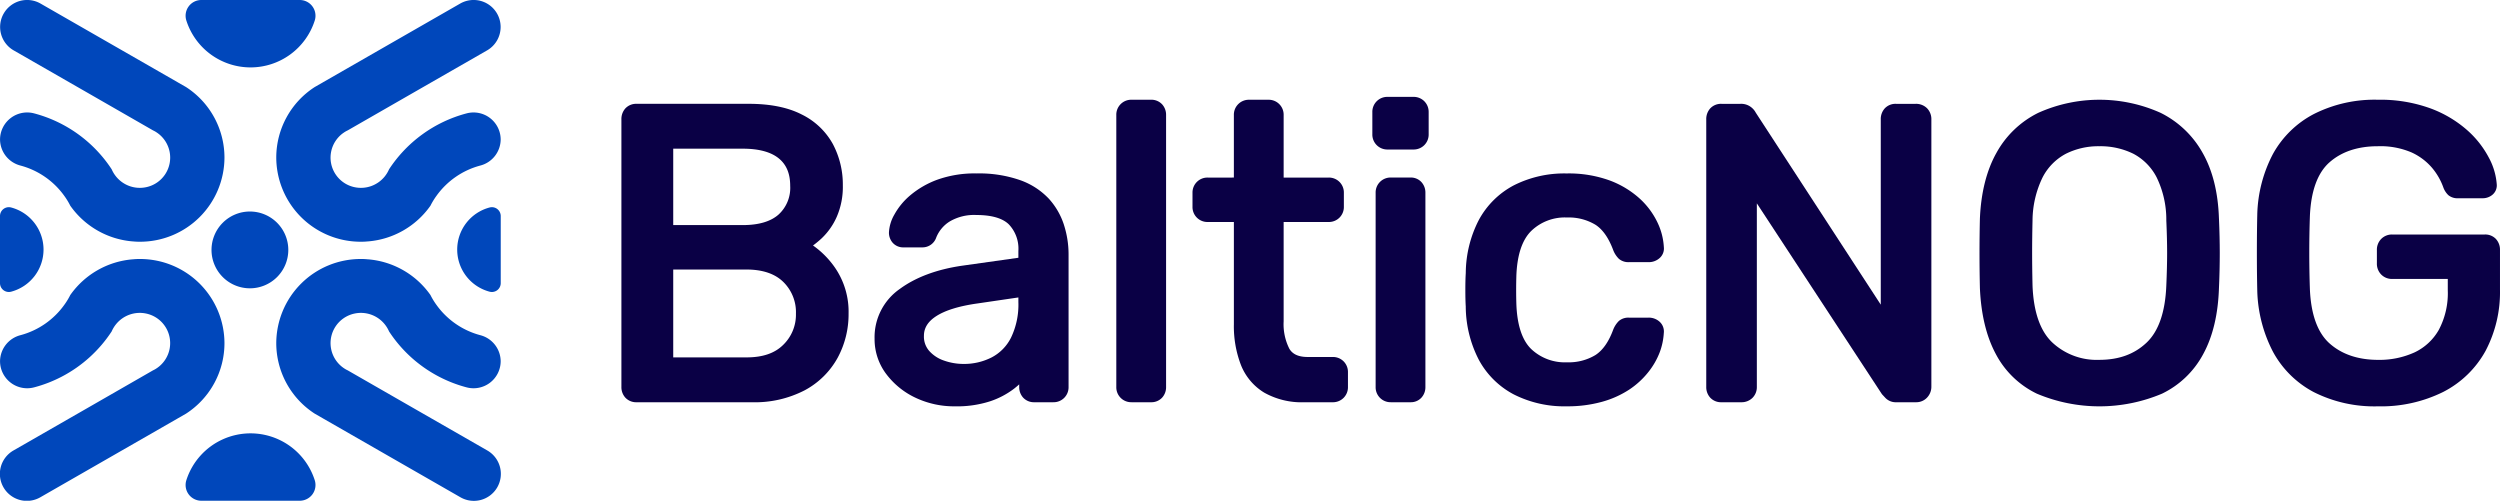
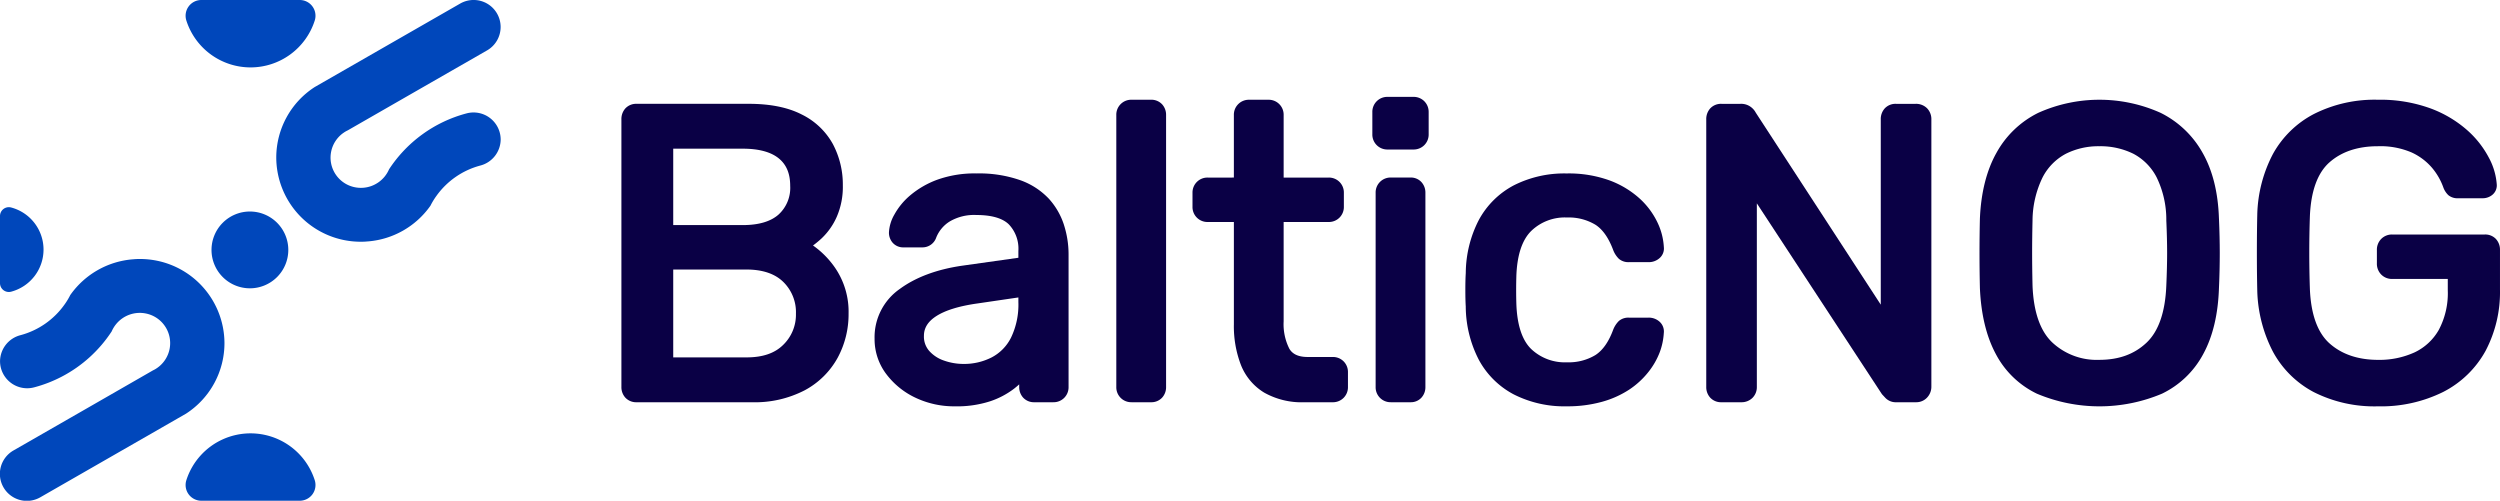
<svg xmlns="http://www.w3.org/2000/svg" width="619.365" height="124.055" viewBox="0 0 619.365 124.055">
  <g id="Group_16922" data-name="Group 16922" transform="translate(-649.932 -588)">
    <g id="Group_16871" data-name="Group 16871" transform="translate(649.932 588)">
      <path id="Path_63786" data-name="Path 63786" d="M72.509,63A9.512,9.512,0,1,1,63,53.486,9.512,9.512,0,0,1,72.509,63" transform="translate(-1.083 -1.083)" fill="#0047bb" />
      <g id="Group_16847" data-name="Group 16847" transform="translate(0 0)">
        <path id="Path_63788" data-name="Path 63788" d="M70.09,39.036A20.916,20.916,0,0,0,91.072,59.889a15.545,15.545,0,0,0,1.665-.078h.049a20.976,20.976,0,0,0,15.485-8.821l.01-.01a17.189,17.189,0,0,1,1.438-2.379,19.539,19.539,0,0,1,10.891-7.58,6.732,6.732,0,0,0,5.077-6.467v-.007A6.722,6.722,0,0,0,117.2,28.1,33.064,33.064,0,0,0,98.026,41.954a.036.036,0,0,0-.01.029,7.776,7.776,0,0,1-1.054,1.733,7.575,7.575,0,0,1-7.48,2.657,7.484,7.484,0,0,1-2.685-13.5l.02-.01.039-.029a6.373,6.373,0,0,1,.946-.538h.01l.039-.029,16.421-9.428,18.072-10.369A6.685,6.685,0,1,0,115.627.9l-34,19.511-.01.01-1.9,1.087-.069.039-.079.049A20.81,20.81,0,0,0,70.09,39.036" transform="translate(-1.646 0)" fill="#0047bb" />
-         <path id="Path_63879" data-name="Path 63879" d="M125.7,39.036a20.916,20.916,0,0,1-20.982,20.853,15.544,15.544,0,0,1-1.665-.078h-.049A20.976,20.976,0,0,1,87.52,50.99l-.01-.01A17.193,17.193,0,0,0,86.072,48.6a19.539,19.539,0,0,0-10.891-7.58A6.732,6.732,0,0,1,70.1,34.553v-.007A6.722,6.722,0,0,1,78.589,28.1,33.064,33.064,0,0,1,97.765,41.954a.036.036,0,0,1,.01.029,7.775,7.775,0,0,0,1.054,1.733,7.575,7.575,0,0,0,7.48,2.657,7.484,7.484,0,0,0,2.685-13.5l-.02-.01-.039-.029a6.374,6.374,0,0,0-.946-.538h-.01l-.039-.029L91.52,22.833,73.448,12.465A6.685,6.685,0,1,1,80.164.9l34,19.511.01.01,1.9,1.087.069.039.079.049A20.81,20.81,0,0,1,125.7,39.036" transform="translate(-70.09 0)" fill="#0047bb" />
-         <path id="Path_63877" data-name="Path 63877" d="M70.09,20.853A20.916,20.916,0,0,1,91.072,0a15.544,15.544,0,0,1,1.665.078h.049A20.976,20.976,0,0,1,108.271,8.9l.01.01a17.188,17.188,0,0,0,1.438,2.379,19.539,19.539,0,0,0,10.891,7.58,6.732,6.732,0,0,1,5.077,6.467v.007a6.722,6.722,0,0,1-8.484,6.446,32.758,32.758,0,0,1-6.863-2.673,32.979,32.979,0,0,1-12.313-11.18.036.036,0,0,1-.01-.029,7.776,7.776,0,0,0-1.054-1.733,7.575,7.575,0,0,0-7.48-2.657,7.484,7.484,0,0,0-2.685,13.5l.02.01.039.029a6.373,6.373,0,0,0,.946.538h.01l.039.029,16.421,9.428,18.072,10.369a6.685,6.685,0,1,1-6.716,11.56l-34-19.511-.01-.01-1.9-1.087-.069-.039-.079-.049A20.81,20.81,0,0,1,70.09,20.853" transform="translate(-1.646 64.166)" fill="#0047bb" />
        <path id="Path_63878" data-name="Path 63878" d="M125.7,20.853A20.916,20.916,0,0,0,104.719,0a15.543,15.543,0,0,0-1.665.078h-.049A20.976,20.976,0,0,0,87.52,8.9l-.01.01a17.192,17.192,0,0,1-1.438,2.379,19.539,19.539,0,0,1-10.891,7.58A6.732,6.732,0,0,0,70.1,25.336v.007a6.722,6.722,0,0,0,8.484,6.446,32.76,32.76,0,0,0,6.863-2.673,32.98,32.98,0,0,0,12.313-11.18.036.036,0,0,0,.01-.029,7.775,7.775,0,0,1,1.054-1.733,7.575,7.575,0,0,1,7.48-2.657,7.484,7.484,0,0,1,2.685,13.5l-.02.01-.039.029a6.375,6.375,0,0,1-.946.538h-.01l-.039.029L91.52,37.056,73.448,47.424a6.685,6.685,0,1,0,6.716,11.56l34-19.511.01-.01,1.9-1.087.069-.039.079-.049A20.81,20.81,0,0,0,125.7,20.853" transform="translate(-70.09 64.166)" fill="#0047bb" />
      </g>
      <path id="Path_63792" data-name="Path 63792" d="M0,72.453V55.8a2.192,2.192,0,0,1,2.784-2.1,10.791,10.791,0,0,1,8,10.424,10.792,10.792,0,0,1-8,10.424A2.192,2.192,0,0,1,0,72.453" transform="translate(0 -2.29)" fill="#0047bb" />
-       <path id="Path_63880" data-name="Path 63880" d="M0,18.83V2.173A2.192,2.192,0,0,1,2.784.078a10.791,10.791,0,0,1,8,10.424,10.792,10.792,0,0,1-8,10.424A2.192,2.192,0,0,1,0,18.83" transform="translate(124.055 72.337) rotate(180)" fill="#0047bb" />
      <path id="Path_63793" data-name="Path 63793" d="M50.6,126.062h24.4a3.9,3.9,0,0,0,3.7-5.1,16.7,16.7,0,0,0-31.8,0,3.9,3.9,0,0,0,3.7,5.1" transform="translate(-0.728 -2.007)" fill="#0047bb" />
      <path id="Path_63794" data-name="Path 63794" d="M50.6,0h24.4a3.9,3.9,0,0,1,3.7,5.1,16.7,16.7,0,0,1-15.9,11.6A16.7,16.7,0,0,1,46.9,5.1,3.9,3.9,0,0,1,50.6,0" transform="translate(-0.728 0)" fill="#0047bb" />
    </g>
    <g id="Group_16921" data-name="Group 16921" transform="translate(803.883 612)">
      <path id="Path_63916" data-name="Path 63916" d="M153.195,57a21.951,21.951,0,0,0-5.449-5.5,23.809,23.809,0,0,0,2.157-1.785,16.549,16.549,0,0,0,3.733-5.332,18.56,18.56,0,0,0,1.5-7.755A21.4,21.4,0,0,0,152.683,26.4a17.683,17.683,0,0,0-7.718-7.349c-3.407-1.758-7.814-2.648-13.1-2.648H104.06a3.636,3.636,0,0,0-2.787,1.124,3.924,3.924,0,0,0-.994,2.757V86.555a3.833,3.833,0,0,0,.991,2.654,3.642,3.642,0,0,0,2.79,1.126h28.522a26.8,26.8,0,0,0,13.134-2.974,20.176,20.176,0,0,0,8.13-8.031,22.637,22.637,0,0,0,2.714-10.94A19.239,19.239,0,0,0,153.195,57M113.117,46.445V27.517h17.231c3.967,0,6.972.812,8.929,2.412,1.9,1.554,2.819,3.775,2.819,6.8a8.94,8.94,0,0,1-2.867,7.093c-1.948,1.741-4.936,2.625-8.881,2.625Zm30.4,21.945a10.383,10.383,0,0,1-3.129,7.706c-2.106,2.105-5.091,3.129-9.127,3.129H113.117V57.455h18.145c3.982,0,7.057,1.039,9.135,3.084a10.473,10.473,0,0,1,3.122,7.851" transform="translate(-100.279 -14.682)" fill="#0a0045" />
      <path id="Path_63917" data-name="Path 63917" d="M187.654,40.313A17.681,17.681,0,0,0,183.9,33.8l0,0a18.021,18.021,0,0,0-7.108-4.6,30.766,30.766,0,0,0-10.762-1.665,27.4,27.4,0,0,0-9.808,1.569,22.326,22.326,0,0,0-6.674,3.864,16.968,16.968,0,0,0-3.933,4.782,9.794,9.794,0,0,0-1.329,4.424,3.775,3.775,0,0,0,.9,2.506,3.462,3.462,0,0,0,2.78,1.172h4.567A3.589,3.589,0,0,0,156,43.413a8.333,8.333,0,0,1,3.354-3.987,11.9,11.9,0,0,1,6.567-1.593c3.782,0,6.5.783,8.071,2.326a8.735,8.735,0,0,1,2.359,6.583v1.686l-13.886,1.959c-6.3.91-11.5,2.844-15.464,5.745a14.575,14.575,0,0,0-6.276,12.331,14.327,14.327,0,0,0,2.818,8.67,19.362,19.362,0,0,0,7.229,5.927,22.353,22.353,0,0,0,9.87,2.174,26.708,26.708,0,0,0,8.7-1.247,20.355,20.355,0,0,0,6.007-3.176q.637-.507,1.208-1.022v.65a3.843,3.843,0,0,0,.992,2.656,3.64,3.64,0,0,0,2.788,1.124h4.669a3.7,3.7,0,0,0,3.779-3.781V47.553a23.889,23.889,0,0,0-1.134-7.24m-11.3,17.946V59.43a18.785,18.785,0,0,1-1.813,8.765,11.106,11.106,0,0,1-4.813,4.92,15.015,15.015,0,0,1-6.95,1.616,14.565,14.565,0,0,1-4.847-.83,8.587,8.587,0,0,1-3.666-2.393,5.38,5.38,0,0,1-1.309-3.757c0-1.931.982-3.509,3-4.827,2.248-1.467,5.7-2.537,10.281-3.18Z" transform="translate(-78.003 -8.567)" fill="#0a0045" />
      <path id="Path_63918" data-name="Path 63918" d="M190.685,16.877a3.646,3.646,0,0,0-2.788-1.124h-4.77a3.7,3.7,0,0,0-3.781,3.778V86.915a3.7,3.7,0,0,0,3.781,3.78h4.77a3.634,3.634,0,0,0,2.787-1.124,3.828,3.828,0,0,0,.994-2.656V19.531a3.838,3.838,0,0,0-.992-2.654" transform="translate(-56.737 -15.043)" fill="#0a0045" />
      <path id="Path_63919" data-name="Path 63919" d="M228.953,80.566a3.721,3.721,0,0,0-2.7-1.082h-6.192c-2.245,0-3.731-.667-4.542-2.031a13.447,13.447,0,0,1-1.42-6.774V46.042h11.14a3.706,3.706,0,0,0,3.781-3.777V38.813a3.7,3.7,0,0,0-3.781-3.778H214.1v-15.5a3.7,3.7,0,0,0-3.781-3.778h-4.771a3.7,3.7,0,0,0-3.779,3.778v15.5H195.3a3.7,3.7,0,0,0-3.781,3.778v3.453a3.7,3.7,0,0,0,3.781,3.777h6.471V71.39A26.722,26.722,0,0,0,203.5,81.42a14.051,14.051,0,0,0,5.758,6.878,18.913,18.913,0,0,0,9.994,2.4h7a3.706,3.706,0,0,0,3.781-3.78V83.262a3.723,3.723,0,0,0-1.085-2.7" transform="translate(-50.033 -15.043)" fill="#0a0045" />
      <path id="Path_63920" data-name="Path 63920" d="M233.123,16.374a3.733,3.733,0,0,0-2.7-1.079h-6.393a3.7,3.7,0,0,0-3.779,3.779v5.482a3.7,3.7,0,0,0,3.779,3.779h6.393a3.7,3.7,0,0,0,3.781-3.779V19.074a3.733,3.733,0,0,0-1.085-2.7" transform="translate(-34.209 -15.295)" fill="#0a0045" />
      <path id="Path_63921" data-name="Path 63921" d="M232.117,29.313a3.546,3.546,0,0,0-2.686-1.124h-4.872a3.7,3.7,0,0,0-3.781,3.779v48.11a3.7,3.7,0,0,0,3.781,3.781h4.872a3.544,3.544,0,0,0,2.684-1.124,3.832,3.832,0,0,0,.994-2.656V31.968a3.839,3.839,0,0,0-.992-2.655" transform="translate(-33.921 -8.207)" fill="#0a0045" />
      <path id="Path_63922" data-name="Path 63922" d="M280.506,63.262h-4.871a3.593,3.593,0,0,0-2.487.825,6.263,6.263,0,0,0-1.406,2.152c-1.1,3-2.583,5.114-4.4,6.288a12.785,12.785,0,0,1-7.031,1.8,12.093,12.093,0,0,1-8.889-3.294c-2.249-2.19-3.484-5.939-3.672-11.139-.07-2.261-.07-4.623,0-7.008.189-5.144,1.427-8.878,3.681-11.1a12,12,0,0,1,8.881-3.337,12.8,12.8,0,0,1,7.031,1.8c1.819,1.174,3.3,3.291,4.441,6.386a6.146,6.146,0,0,0,1.362,2.05,3.6,3.6,0,0,0,2.493.83h4.871a3.98,3.98,0,0,0,2.666-.957,3.151,3.151,0,0,0,1.113-2.777,16.119,16.119,0,0,0-1.6-6.138,19.2,19.2,0,0,0-4.44-5.93,23.034,23.034,0,0,0-7.415-4.452,29.7,29.7,0,0,0-10.619-1.72A27.6,27.6,0,0,0,247.09,30.5a20.914,20.914,0,0,0-8.656,8.6,28.983,28.983,0,0,0-3.218,13.13c-.07,1.042-.105,2.441-.105,4.154s.036,3.115.1,4.1a29.075,29.075,0,0,0,3.221,13.186,20.9,20.9,0,0,0,8.658,8.6,27.59,27.59,0,0,0,13.114,2.96,31.91,31.91,0,0,0,8.774-1.121,23.946,23.946,0,0,0,6.752-3.032,20.438,20.438,0,0,0,4.748-4.371,18.247,18.247,0,0,0,2.805-4.911,16.169,16.169,0,0,0,.994-4.717,3.235,3.235,0,0,0-1.107-2.861,3.973,3.973,0,0,0-2.666-.958" transform="translate(-26.028 -8.567)" fill="#0a0045" />
      <path id="Path_63923" data-name="Path 63923" d="M328.286,17.489a3.86,3.86,0,0,0-2.8-1.082h-4.872a3.647,3.647,0,0,0-2.79,1.127,3.93,3.93,0,0,0-.989,2.754V66.16L285.866,18.593a4.139,4.139,0,0,0-1.016-1.248,4.016,4.016,0,0,0-2.8-.938h-4.671a3.642,3.642,0,0,0-2.787,1.124,3.93,3.93,0,0,0-.992,2.757V86.555a3.834,3.834,0,0,0,.991,2.653,3.635,3.635,0,0,0,2.788,1.127h4.872a3.832,3.832,0,0,0,2.8-1.084,3.73,3.73,0,0,0,1.082-2.7V41.06l30.941,47.2.175.219c.13.132.372.389.729.778a3.554,3.554,0,0,0,2.74,1.078h4.871a3.641,3.641,0,0,0,2.735-1.172,3.9,3.9,0,0,0,1.047-2.709V20.288a3.86,3.86,0,0,0-1.084-2.8" transform="translate(-4.833 -14.682)" fill="#0a0045" />
      <path id="Path_63924" data-name="Path 63924" d="M376.575,45.16c-.206-6.43-1.568-11.9-4.043-16.246v0A24.224,24.224,0,0,0,362.124,19a37.021,37.021,0,0,0-30.315,0,23.893,23.893,0,0,0-10.362,9.924c-2.436,4.341-3.813,9.8-4.092,16.25-.067,2.915-.1,5.811-.1,8.61s.034,5.7.1,8.638c.278,6.479,1.6,11.965,3.925,16.3a22.5,22.5,0,0,0,10.187,9.853,39.859,39.859,0,0,0,31,0A22.779,22.779,0,0,0,372.7,78.727c2.366-4.344,3.672-9.838,3.878-16.3.136-2.985.2-5.892.2-8.641s-.068-5.656-.2-8.622M346.917,80.194a16.114,16.114,0,0,1-11.6-4.278c-3.016-2.828-4.672-7.58-4.925-14.1q-.1-4.547-.1-8.135c0-2.392.033-5.07.1-8a24.754,24.754,0,0,1,2.515-10.737,13.687,13.687,0,0,1,5.733-5.8,17.955,17.955,0,0,1,8.274-1.871,18.4,18.4,0,0,1,8.475,1.871,13.672,13.672,0,0,1,5.734,5.8,23.94,23.94,0,0,1,2.413,10.74c.133,2.941.2,5.633.2,8s-.068,5.095-.2,8.1v.009c-.256,6.546-1.9,11.3-4.88,14.129-3.03,2.875-6.873,4.271-11.742,4.271" transform="translate(19.208 -15.043)" fill="#0a0045" />
      <path id="Path_63925" data-name="Path 63925" d="M420.812,50.266a3.646,3.646,0,0,0-2.788-1.126H395.084a3.722,3.722,0,0,0-2.694,1.082,3.809,3.809,0,0,0-1.086,2.8v3.247a3.814,3.814,0,0,0,1.082,2.8,3.722,3.722,0,0,0,2.7,1.084h13.781v2.817a19.342,19.342,0,0,1-2.239,9.825,13.584,13.584,0,0,1-6.014,5.561,21,21,0,0,1-8.979,1.842c-4.958,0-9-1.363-12.032-4.05-3-2.659-4.643-7.214-4.9-13.531-.2-5.96-.2-12.007,0-17.957.253-6.258,1.881-10.762,4.843-13.388,3-2.654,7.028-4,11.982-4a19.583,19.583,0,0,1,8.36,1.533,14.672,14.672,0,0,1,5.088,3.823,15.765,15.765,0,0,1,2.771,4.8A5.047,5.047,0,0,0,409,39.385a3.5,3.5,0,0,0,2.431.772h5.987a3.725,3.725,0,0,0,2.6-.938,3.028,3.028,0,0,0,.974-2.594,16.338,16.338,0,0,0-1.927-6.475,23.936,23.936,0,0,0-5.4-6.867,28.883,28.883,0,0,0-9.132-5.406,36.366,36.366,0,0,0-13-2.124,33.354,33.354,0,0,0-15.8,3.518,24.532,24.532,0,0,0-10.179,9.915,34.008,34.008,0,0,0-3.883,14.872c-.068,2.978-.1,6.216-.1,9.624s.034,6.608.1,9.558a34.668,34.668,0,0,0,3.877,14.926,24.423,24.423,0,0,0,10.129,10.022,33.261,33.261,0,0,0,15.856,3.521,34.637,34.637,0,0,0,16.2-3.564,24.873,24.873,0,0,0,10.494-10.174A31.249,31.249,0,0,0,421.8,62.764V53.021a3.924,3.924,0,0,0-.992-2.755" transform="translate(43.61 -15.043)" fill="#0a0045" />
    </g>
  </g>
</svg>